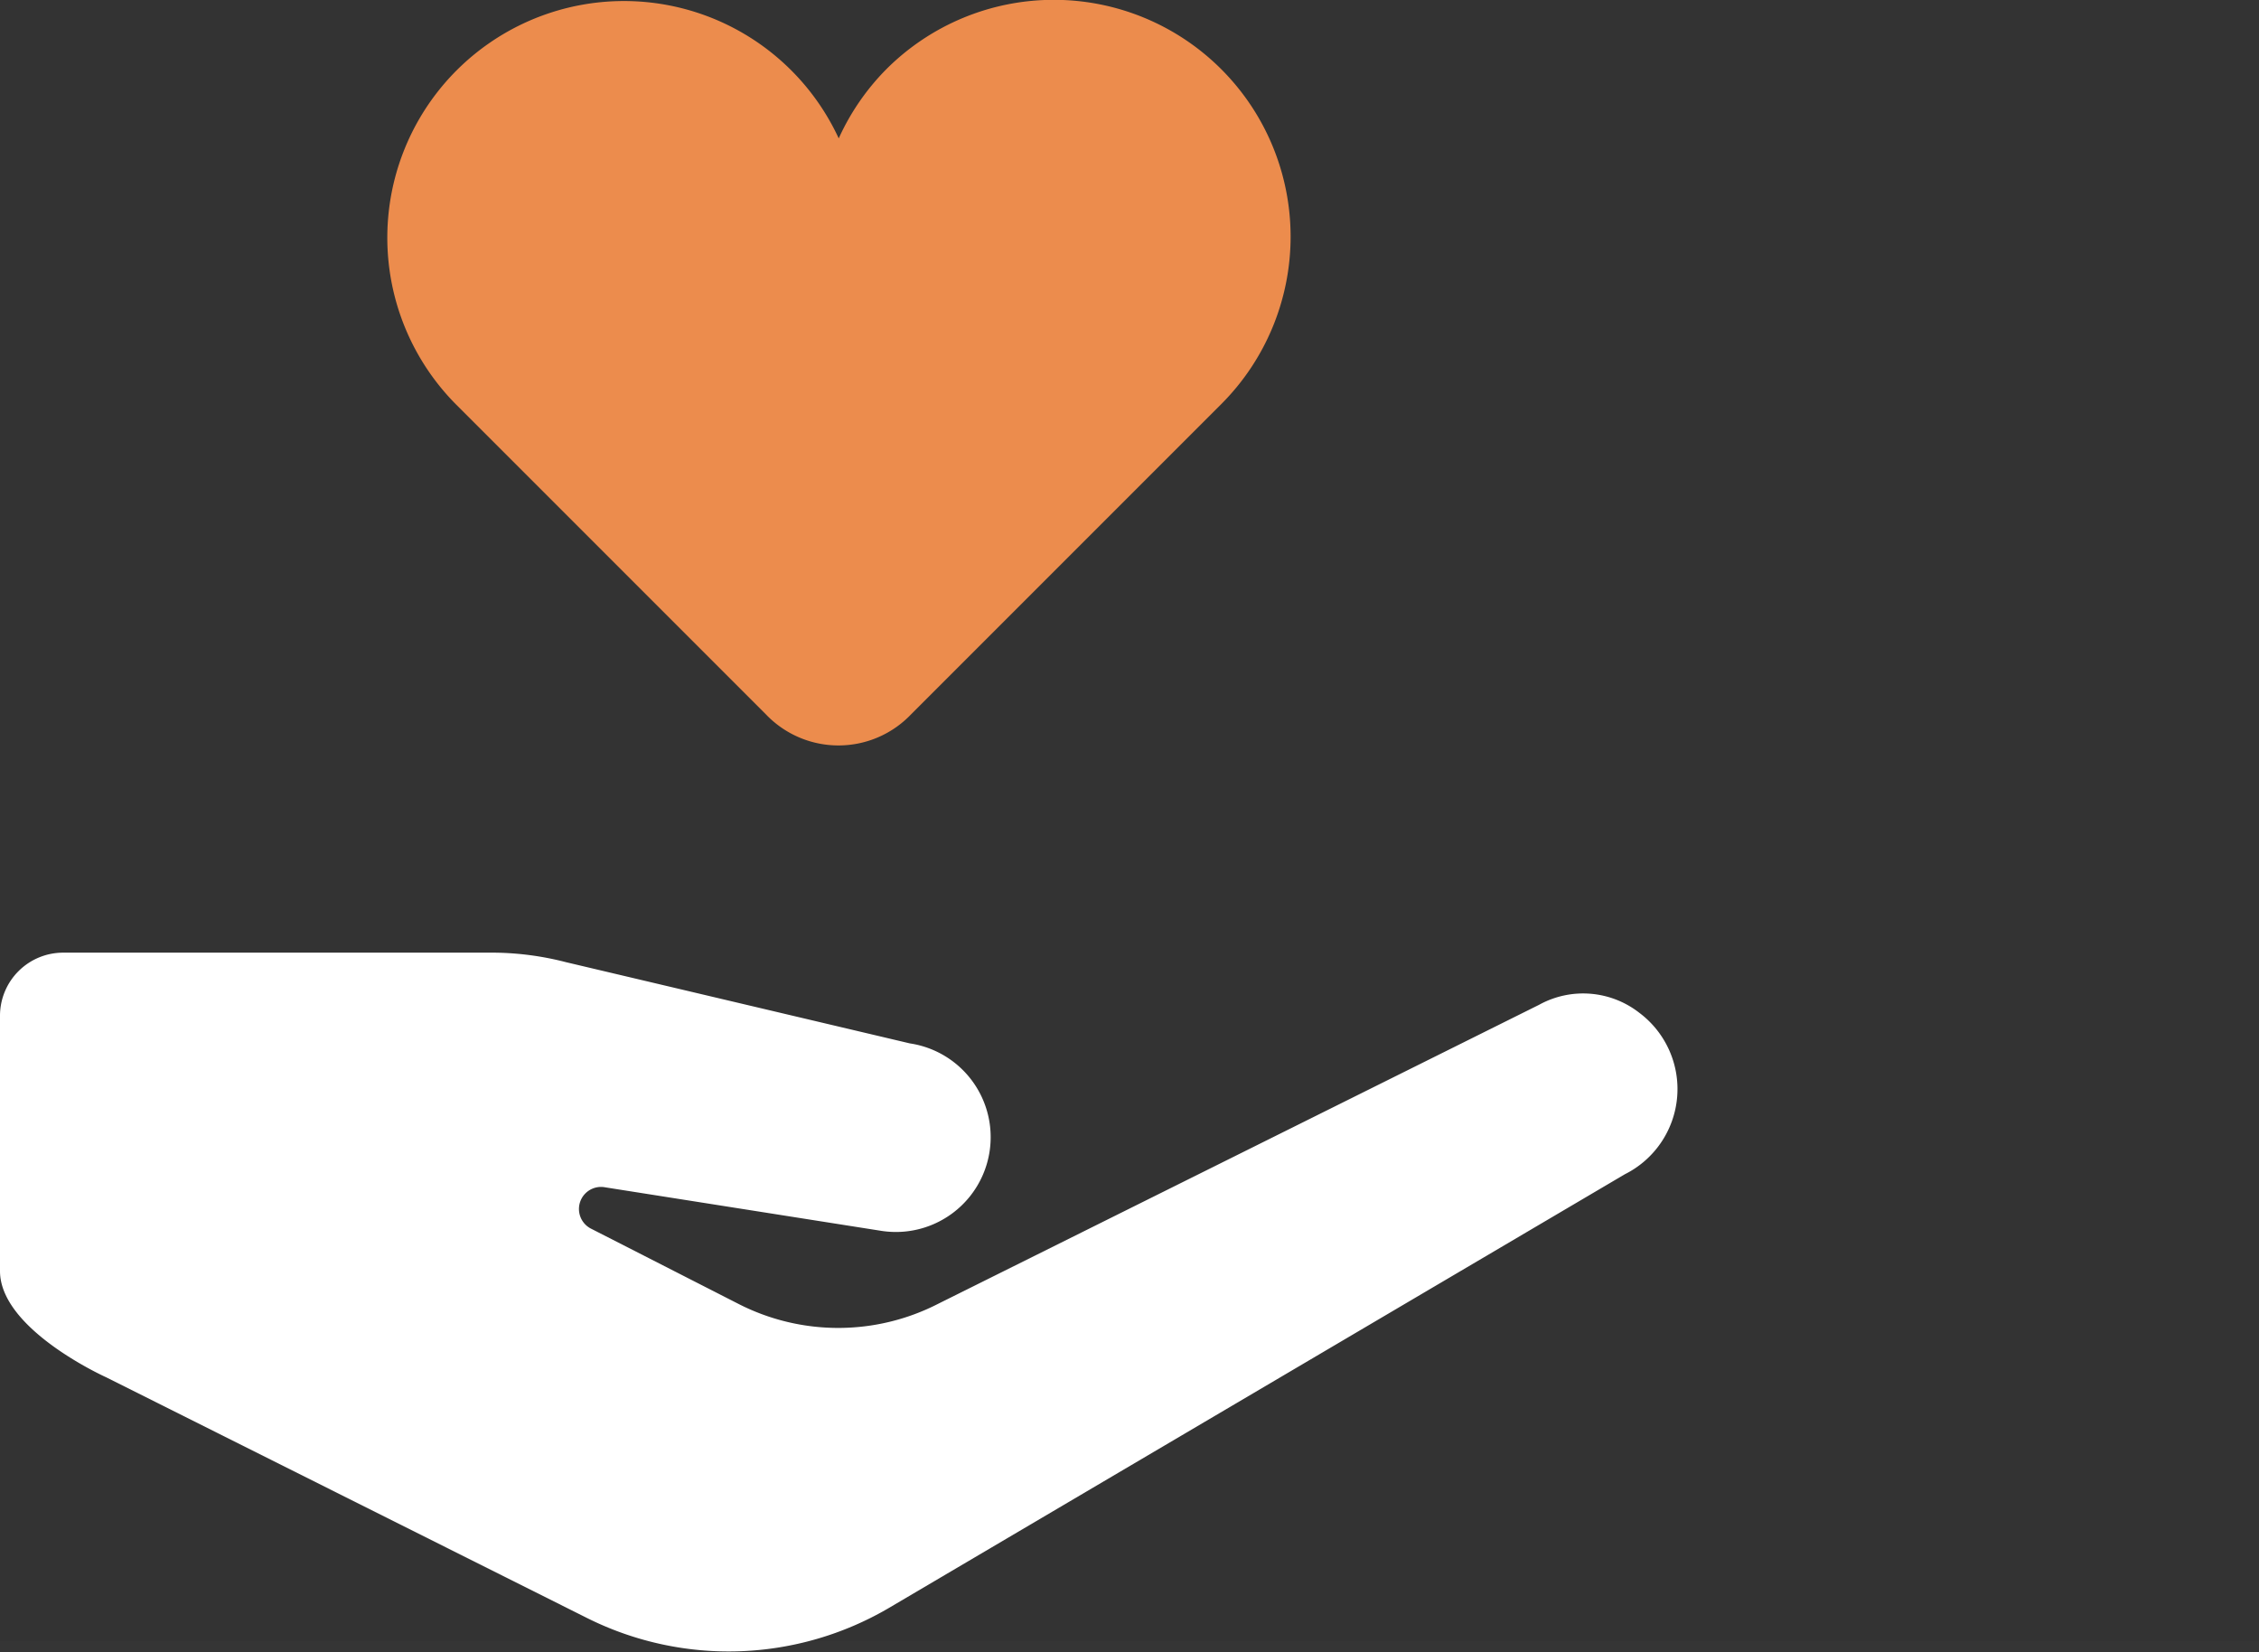
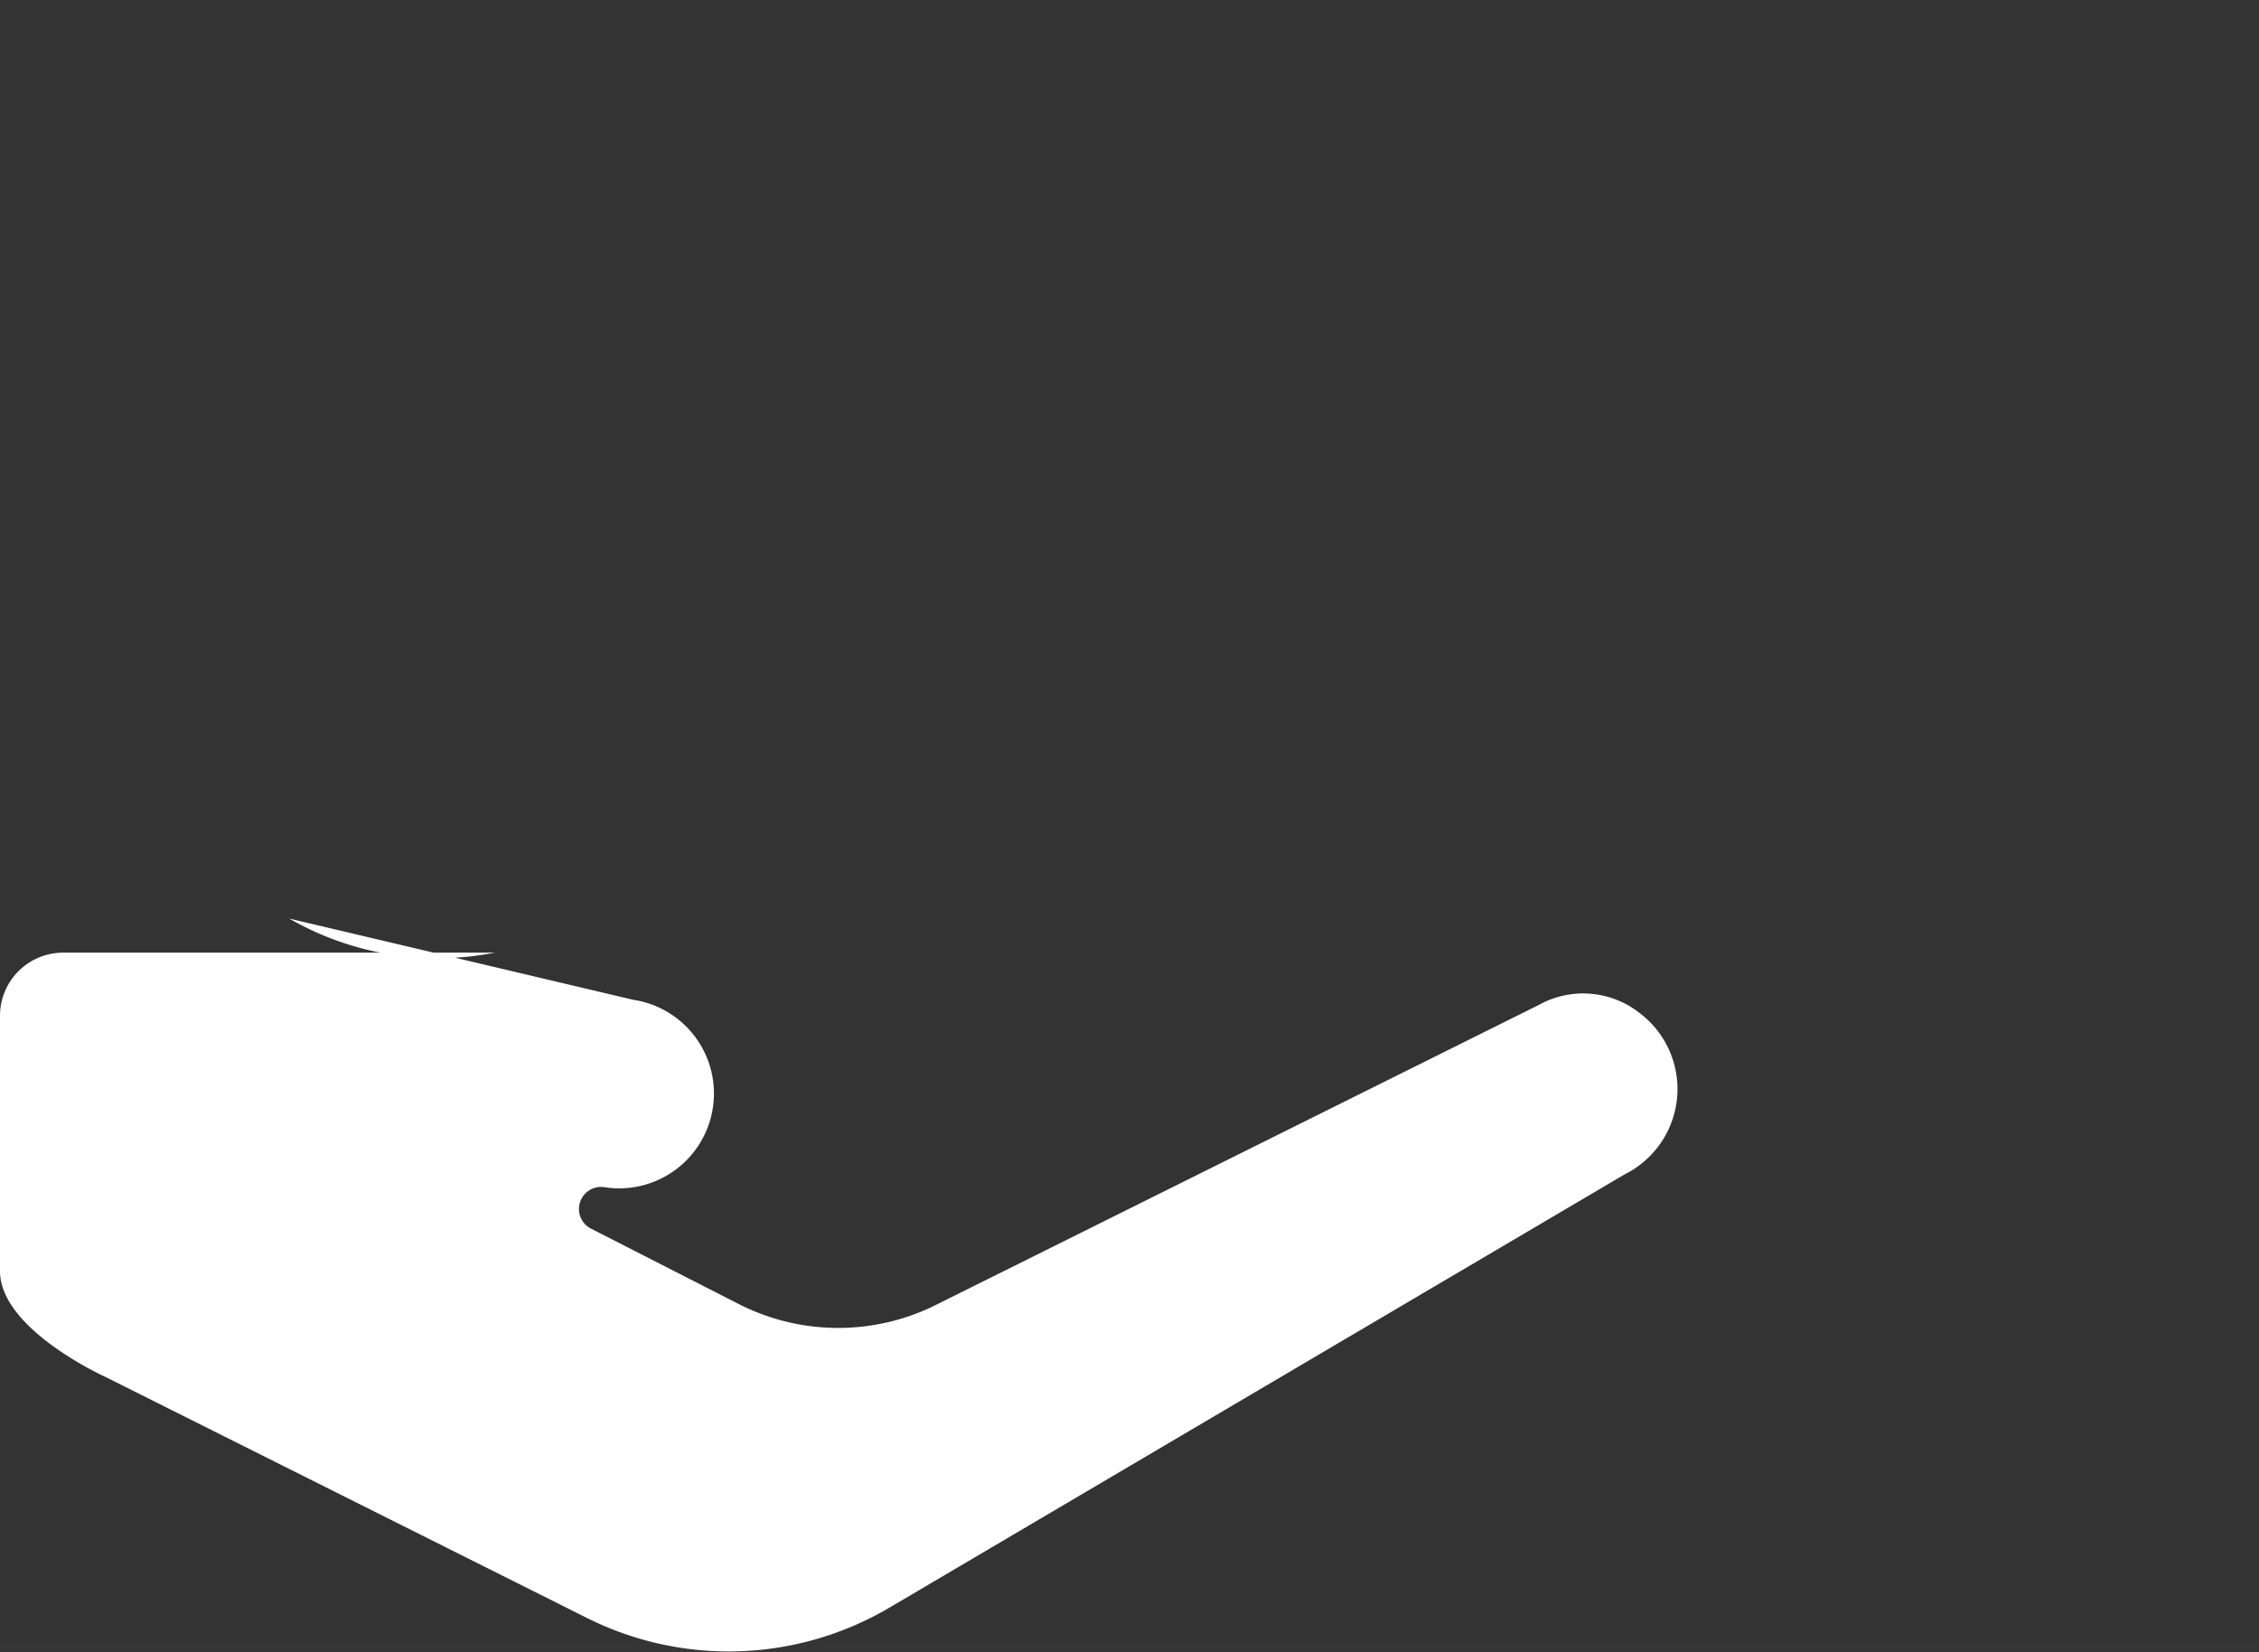
<svg xmlns="http://www.w3.org/2000/svg" viewBox="0 0 45.06 32.95">
  <rect x="0" y="0" width="45.06" height="32.95" fill="#333333" stroke="none" />
  <defs>
    <style>.cls-1,.cls-3{fill:#fff;}.cls-1{opacity:0.01;}.cls-2{fill:#ec8c4d;}</style>
  </defs>
  <g id="Capa_2" data-name="Capa 2">
    <g id="Capa_1-2" data-name="Capa 1">
      <rect class="cls-1" y="32.73" width="45.06" height="0.22" />
-       <path class="cls-2" d="M17.68,1.38a4.73,4.73,0,0,0-.95,1.38,4.72,4.72,0,1,0-7.64,5.3l6.19,6.19a2,2,0,0,0,2.89,0l6.19-6.19h0a4.72,4.72,0,0,0-6.68-6.68" />
-       <path class="cls-3" d="M32.41,23.42a1.9,1.9,0,0,0,.29-3.22,1.82,1.82,0,0,0-2-.16h0L18.72,26a4.37,4.37,0,0,1-4,0l-2.92-1.49a.44.44,0,0,1,.27-.83l5.52.87a1.89,1.89,0,1,0,.56-3.74h0l-6.86-1.62A5.93,5.93,0,0,0,9.87,19H1.26A1.26,1.26,0,0,0,0,20.25v5.1c0,1.17,2.12,2.12,2.12,2.12l9.61,4.81a6.32,6.32,0,0,0,6-.21Z" />
+       <path class="cls-3" d="M32.41,23.42a1.9,1.9,0,0,0,.29-3.22,1.82,1.82,0,0,0-2-.16h0L18.72,26a4.37,4.37,0,0,1-4,0l-2.92-1.49a.44.44,0,0,1,.27-.83a1.89,1.89,0,1,0,.56-3.74h0l-6.86-1.62A5.93,5.93,0,0,0,9.87,19H1.26A1.26,1.26,0,0,0,0,20.25v5.1c0,1.17,2.12,2.12,2.12,2.12l9.61,4.81a6.32,6.32,0,0,0,6-.21Z" />
    </g>
  </g>
</svg>